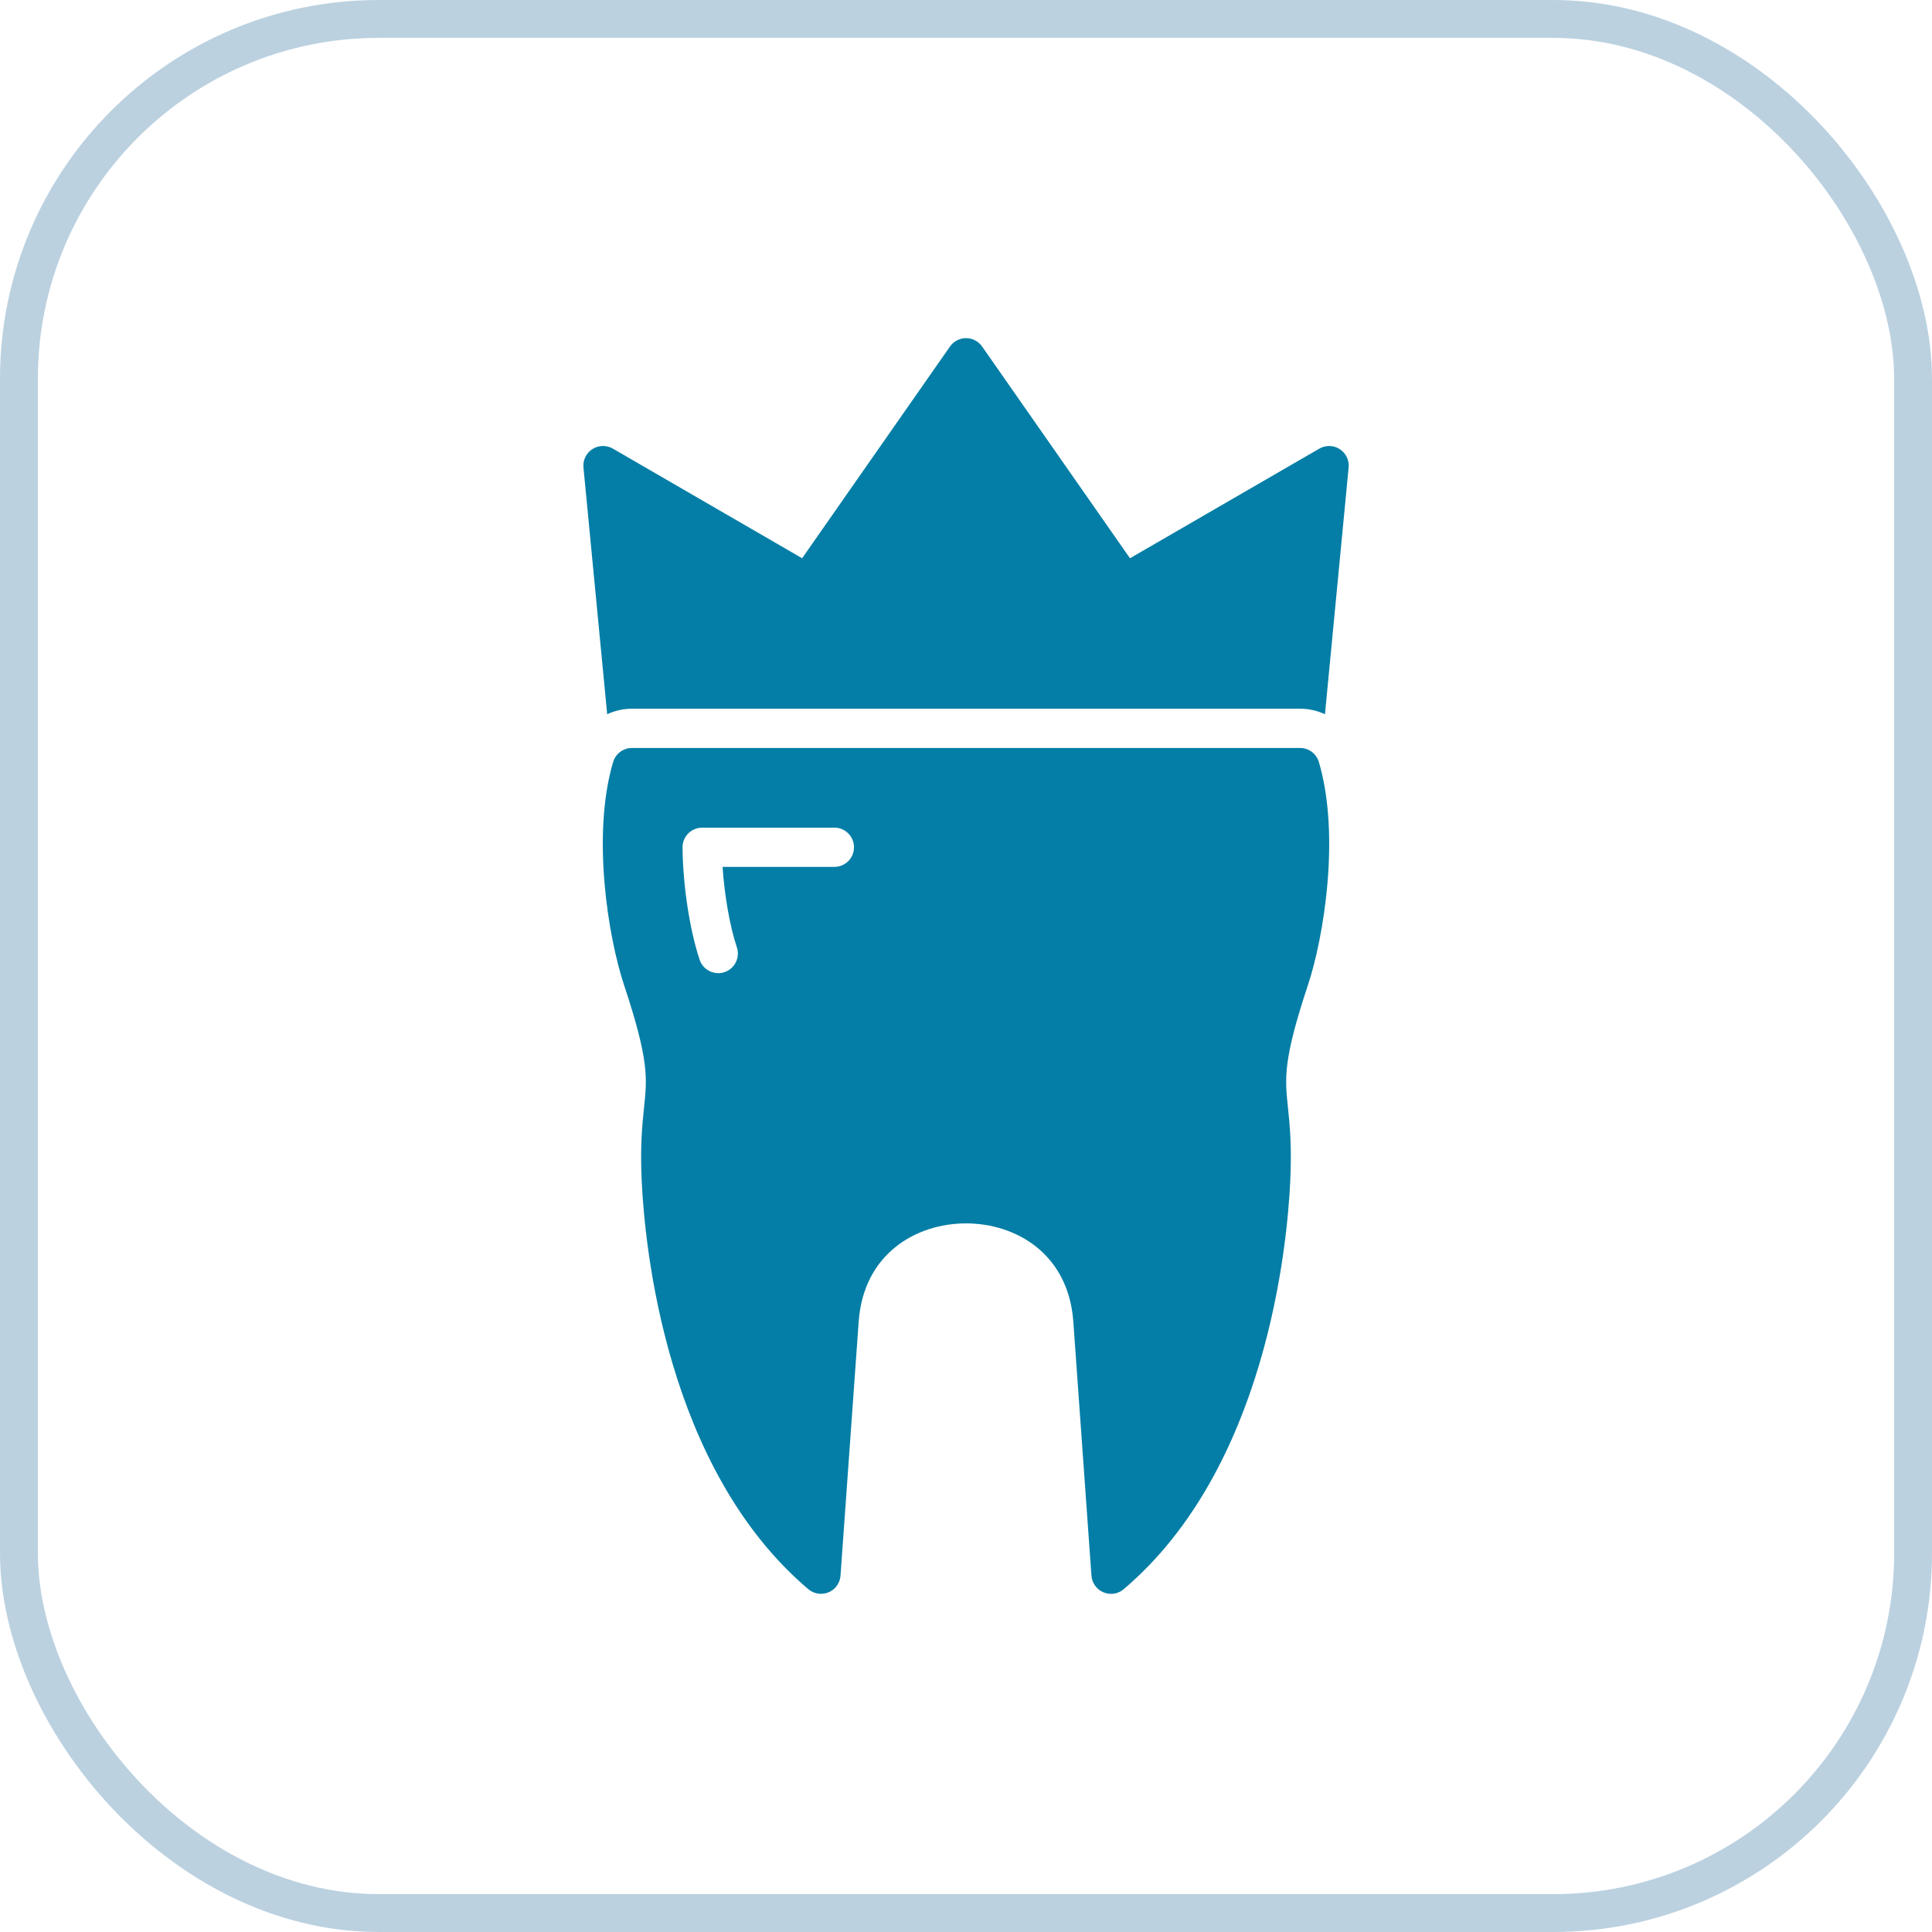
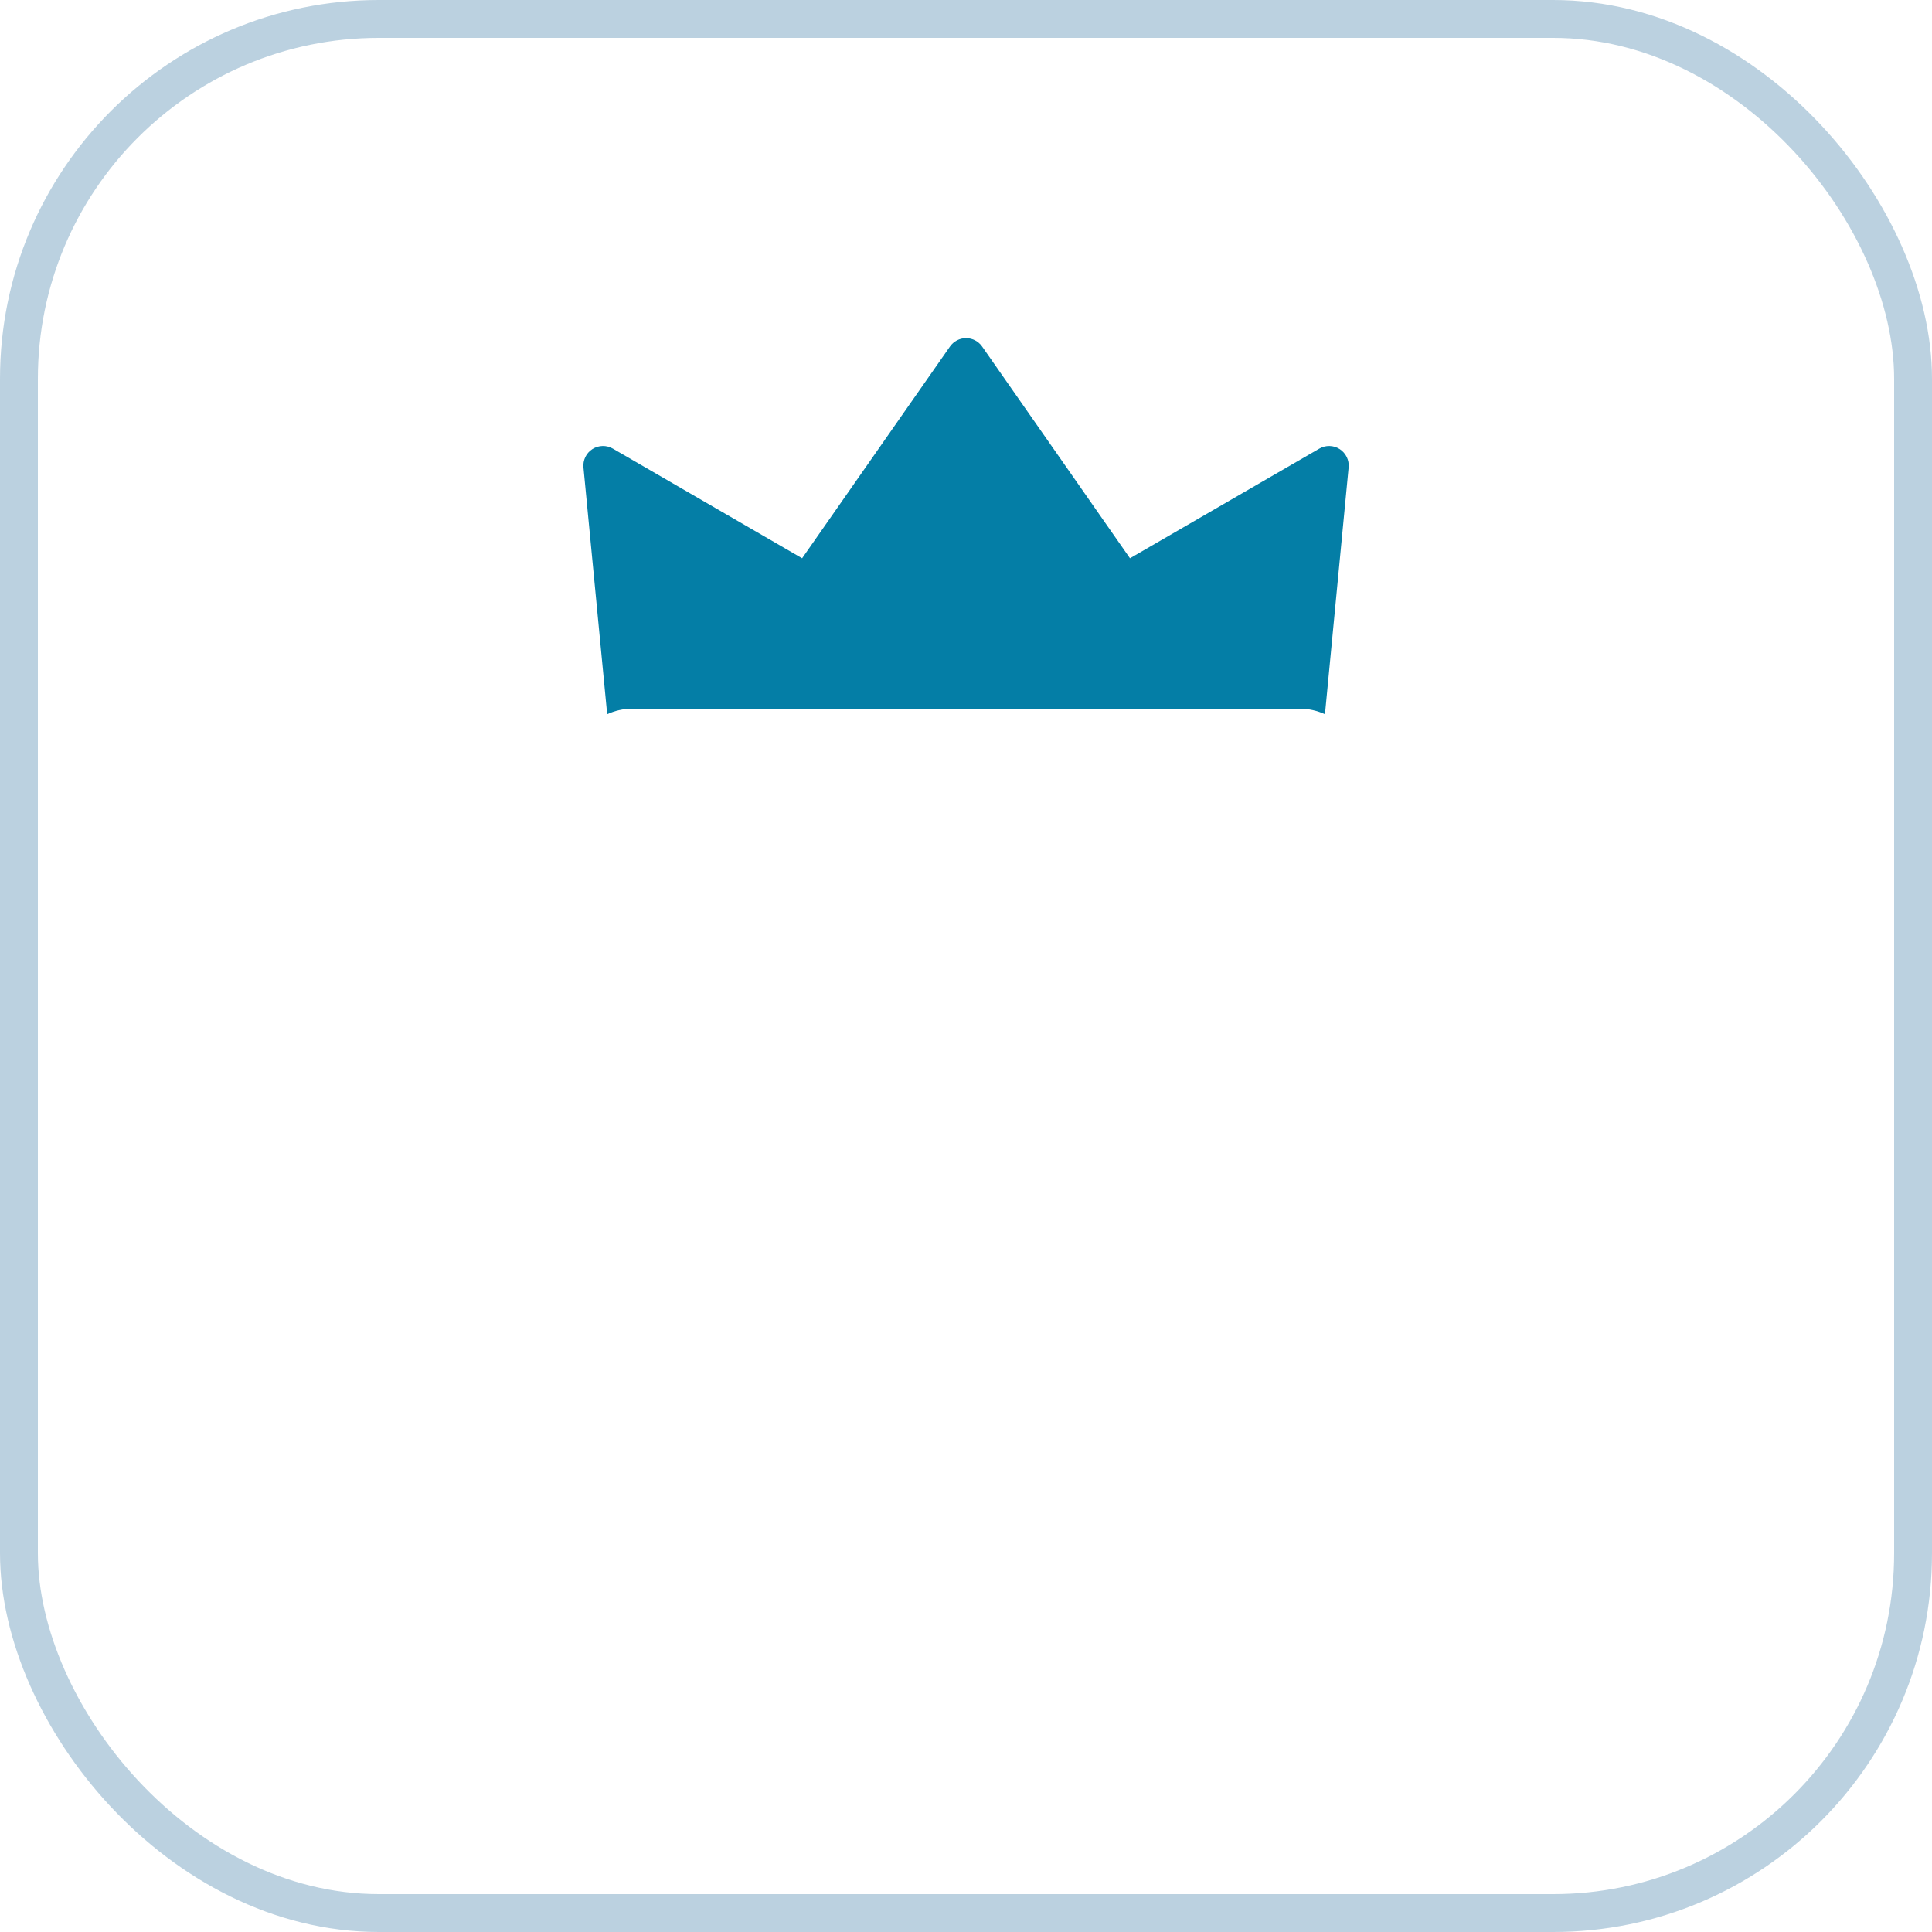
<svg xmlns="http://www.w3.org/2000/svg" width="40" height="40" viewBox="0 0 40 40" fill="none">
  <rect x="0.392" y="0.392" width="39.216" height="39.216" rx="7.451" stroke="#78A5C3" stroke-opacity="0.5" stroke-width="0.784" />
-   <path fill-rule="evenodd" clip-rule="evenodd" d="M23.003 32.999C22.949 32.999 22.896 32.988 22.845 32.967C22.704 32.908 22.608 32.774 22.597 32.621L22.222 27.364C22.122 25.958 21.034 25.329 20 25.329C18.966 25.329 17.878 25.958 17.778 27.364L17.402 32.621C17.392 32.774 17.296 32.908 17.155 32.967C17.014 33.026 16.851 33.001 16.735 32.902C13.787 30.402 13.35 25.807 13.286 24.458C13.251 23.718 13.298 23.278 13.335 22.924C13.399 22.317 13.437 21.951 12.919 20.39C12.594 19.412 12.245 17.295 12.694 15.777C12.745 15.604 12.904 15.486 13.084 15.486H26.916C27.096 15.486 27.255 15.604 27.306 15.777C27.755 17.294 27.406 19.412 27.081 20.39C26.563 21.951 26.601 22.317 26.665 22.924C26.702 23.278 26.748 23.718 26.713 24.457C26.65 25.806 26.213 30.402 23.265 32.902C23.191 32.966 23.097 32.999 23.003 32.999ZM14.87 20.148C14.7 20.148 14.541 20.04 14.485 19.87C14.278 19.248 14.139 18.335 14.131 17.546C14.13 17.438 14.173 17.333 14.249 17.256C14.325 17.179 14.429 17.136 14.537 17.136H17.275C17.5 17.136 17.681 17.318 17.681 17.542C17.681 17.766 17.5 17.948 17.275 17.948H14.96C15 18.545 15.11 19.176 15.256 19.614C15.327 19.827 15.211 20.057 14.998 20.128C14.956 20.142 14.913 20.148 14.87 20.148Z" fill="#047EA6" />
  <path fill-rule="evenodd" clip-rule="evenodd" d="M26.626 14.673H26.917C27.099 14.673 27.274 14.714 27.432 14.787L27.922 9.679C27.937 9.527 27.865 9.381 27.737 9.298C27.609 9.216 27.446 9.212 27.314 9.289L23.395 11.558L20.334 7.175C20.258 7.066 20.134 7.001 20.001 7.001C19.868 7.001 19.744 7.066 19.668 7.175L16.607 11.558L12.688 9.288C12.556 9.212 12.393 9.216 12.265 9.298C12.137 9.38 12.065 9.527 12.08 9.679L12.571 14.787C12.728 14.714 12.903 14.673 13.085 14.673H13.376H26.626Z" fill="#047EA6" />
</svg>